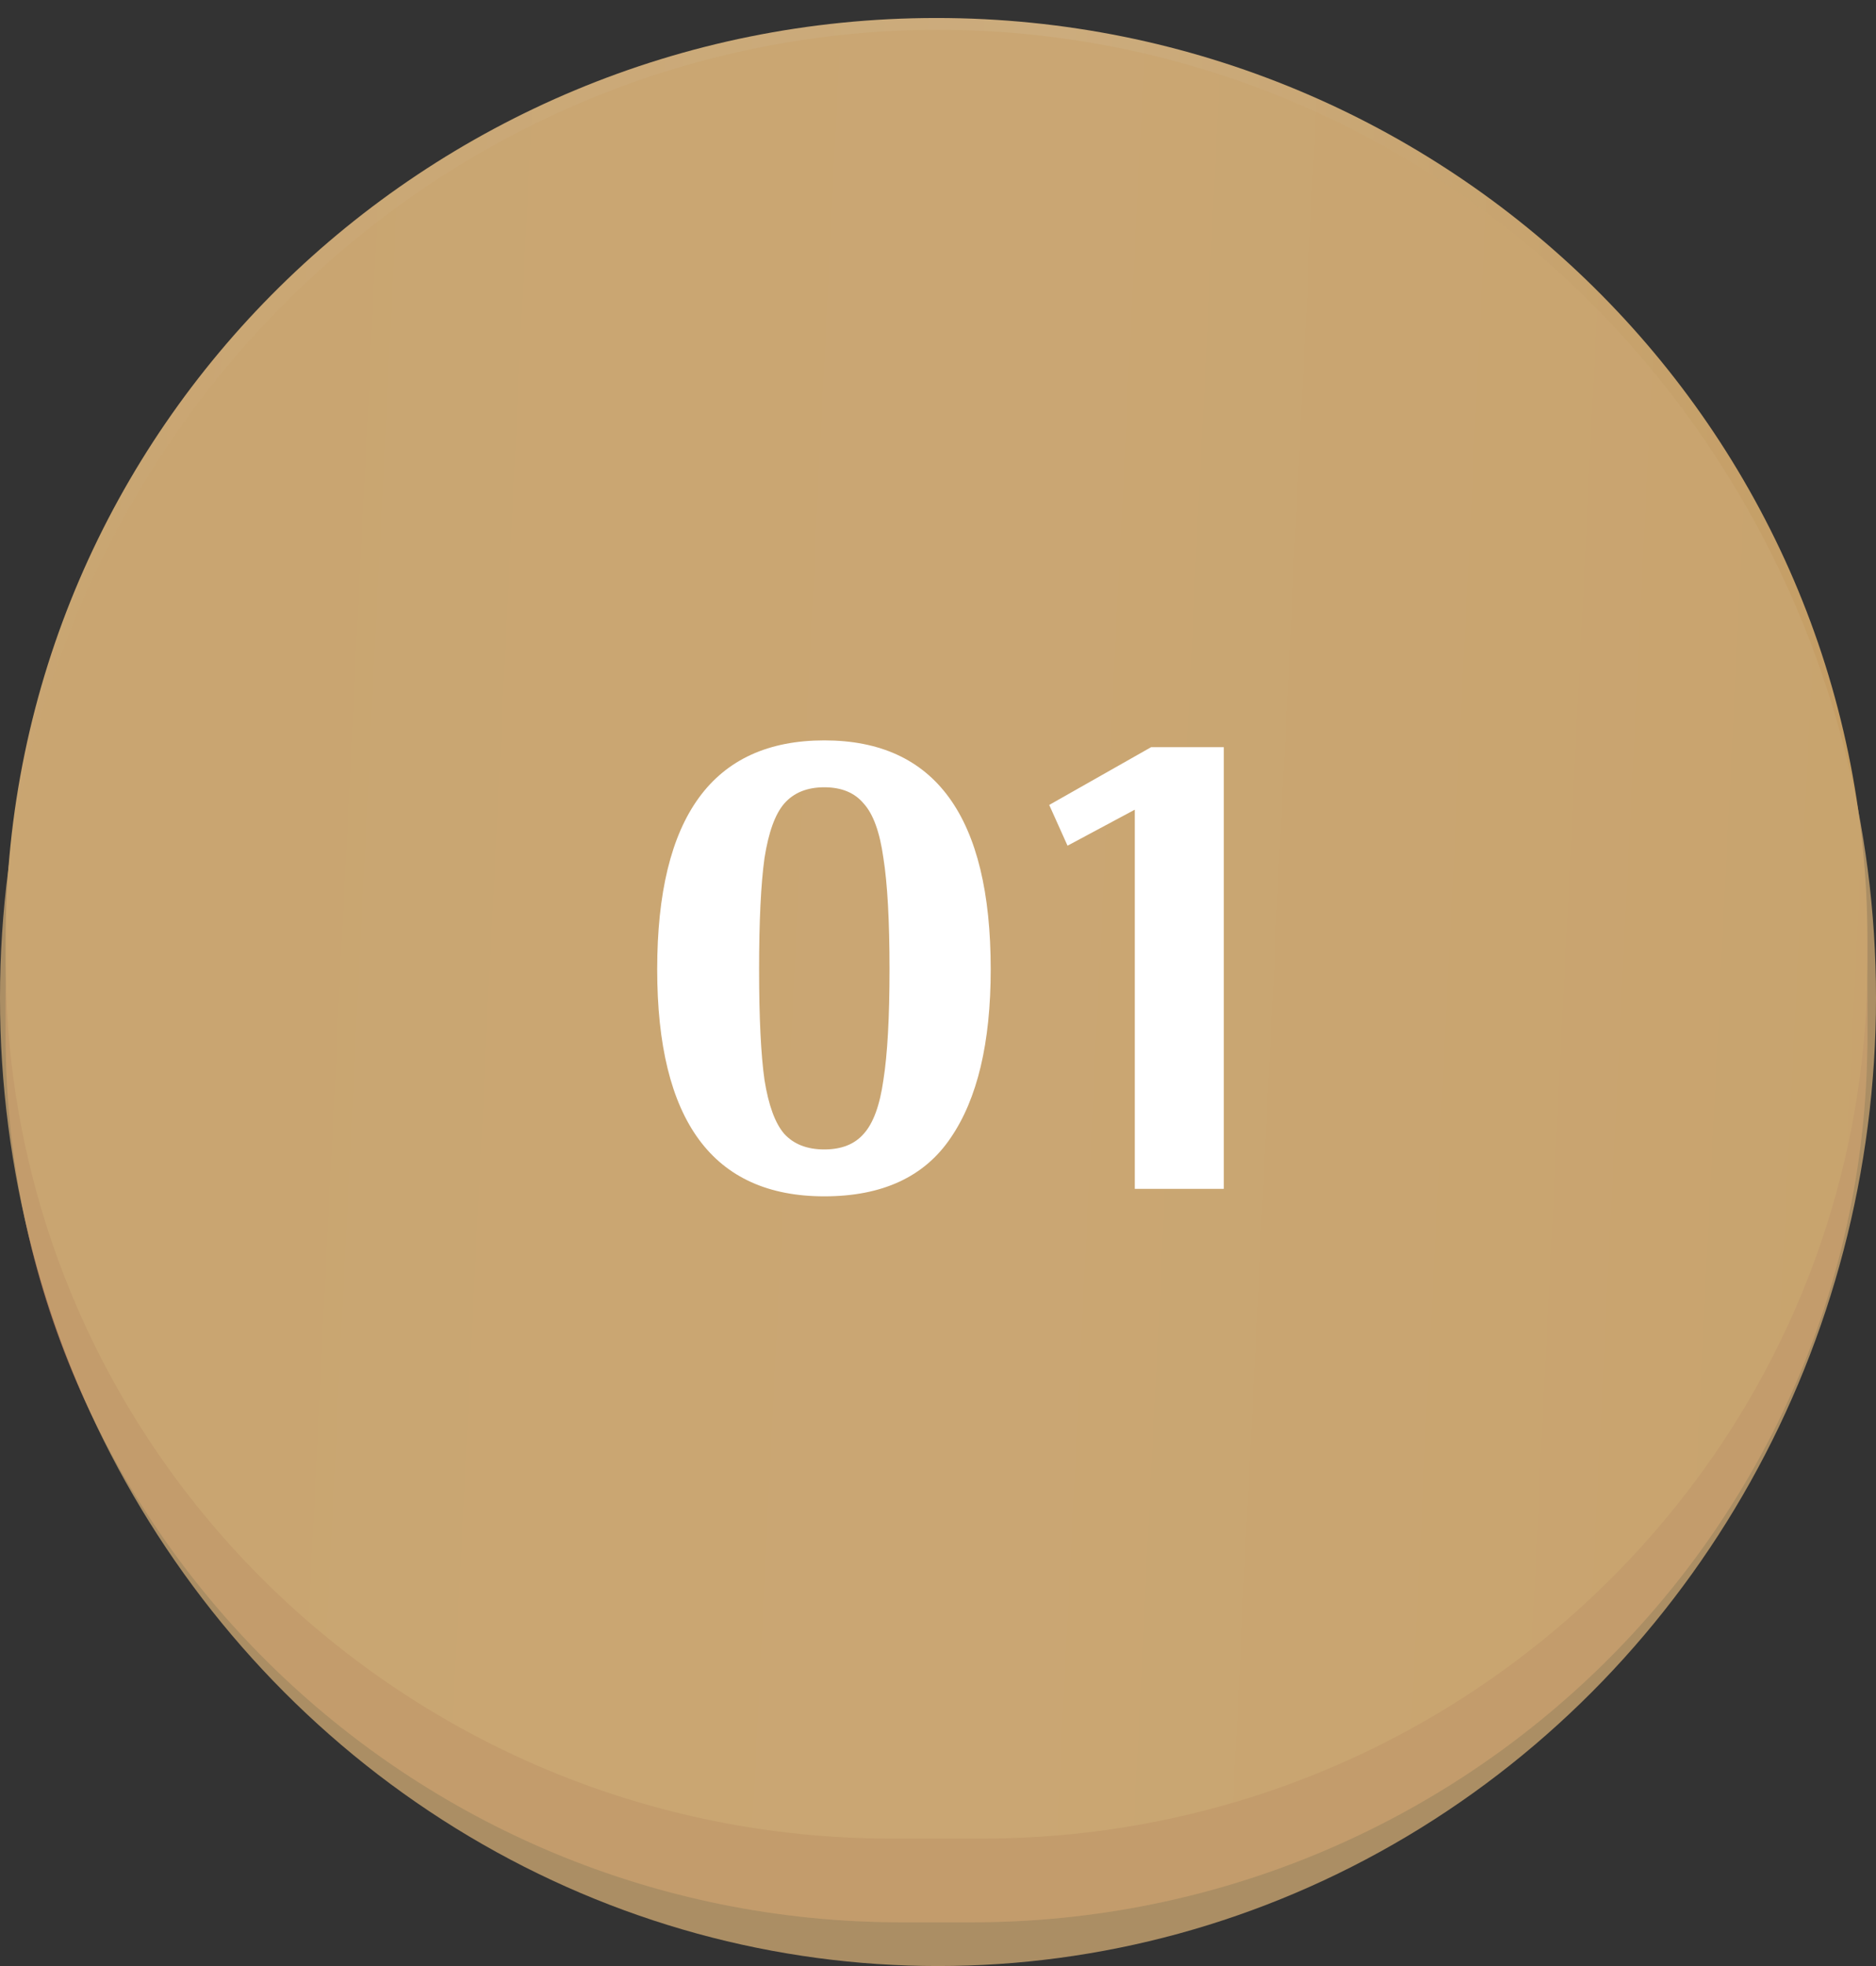
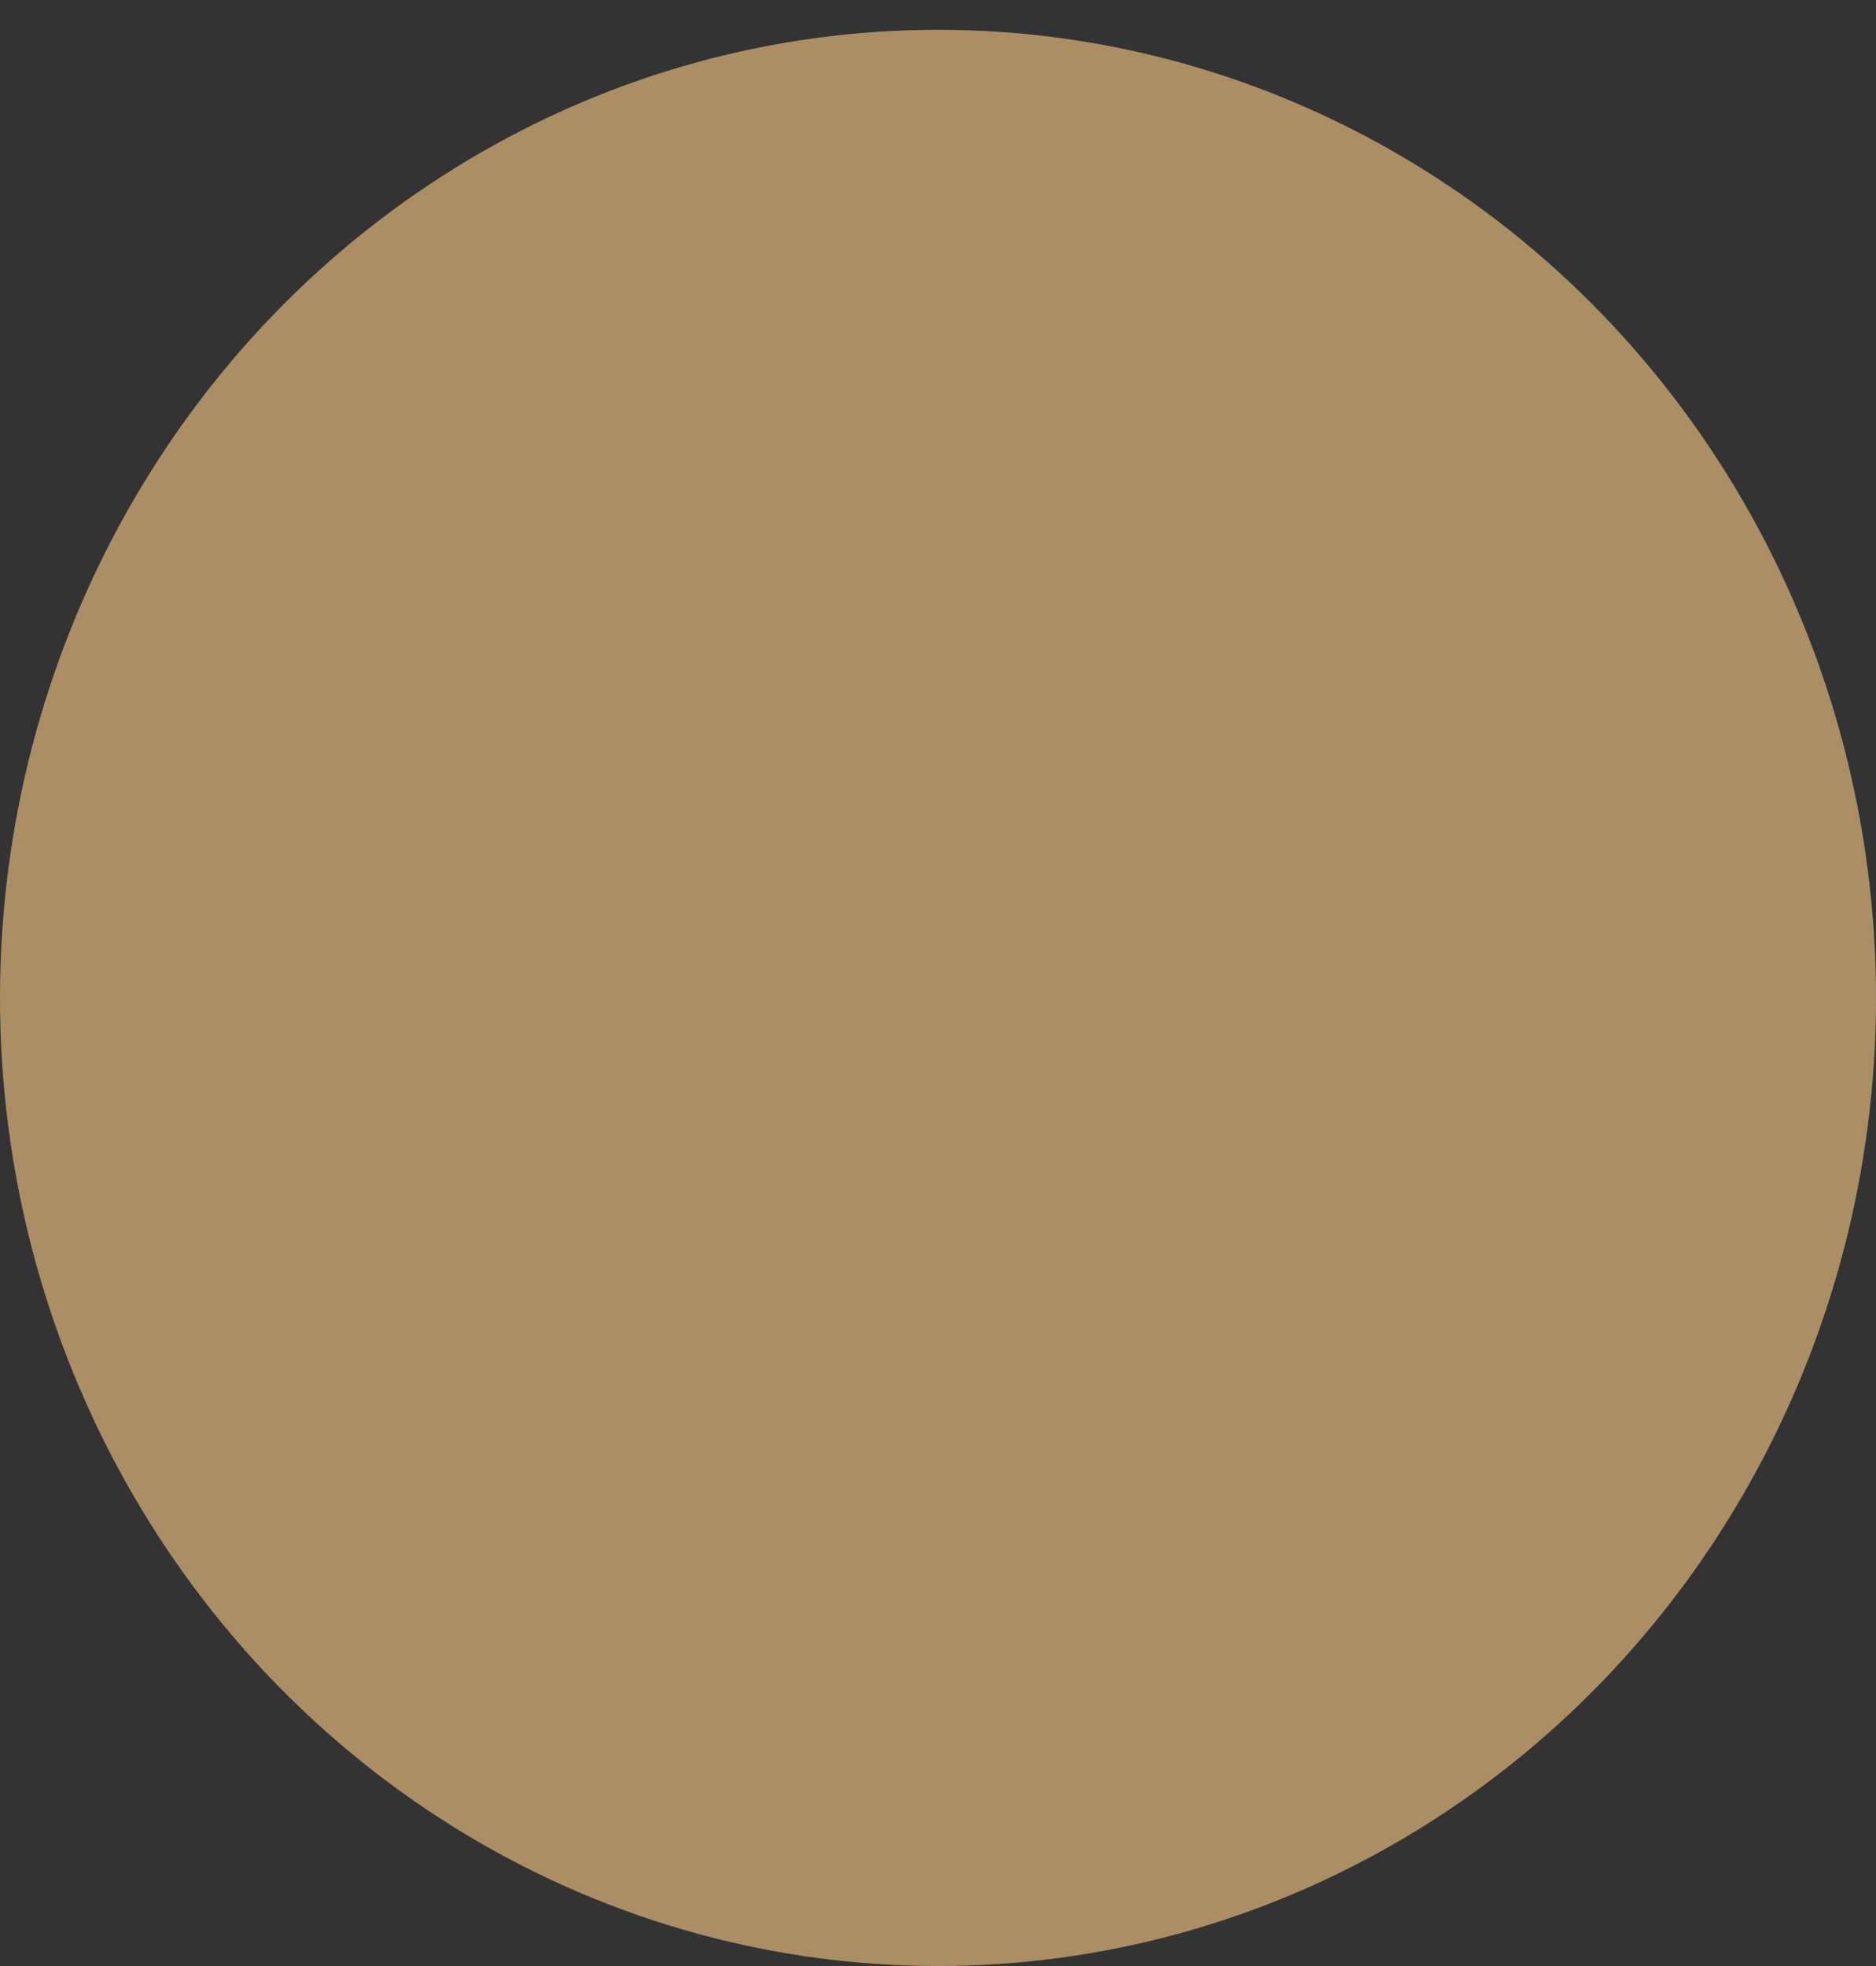
<svg xmlns="http://www.w3.org/2000/svg" width="63" height="66" viewBox="0 0 63 66" fill="none">
  <rect x="0" y="0" width="63" height="66" fill="#333333" stroke="none" />
-   <path d="M0.189 33.658C0.201 16.484 14.276 2.711 31.45 2.711C48.624 2.711 62.699 16.484 62.712 33.658C62.712 34.033 62.712 34.403 62.712 34.766C62.699 51.287 49.151 64.532 32.631 64.532H30.27C13.749 64.532 0.201 51.287 0.189 34.766C0.189 34.403 0.189 34.033 0.189 33.658Z" fill="#D69771" />
-   <path d="M0.189 33.658C0.201 16.484 14.276 2.711 31.45 2.711C48.624 2.711 62.699 16.484 62.712 33.658C62.712 34.033 62.712 34.403 62.712 34.766C62.699 51.287 49.151 64.532 32.631 64.532H30.27C13.749 64.532 0.201 51.287 0.189 34.766C0.189 34.403 0.189 34.033 0.189 33.658Z" fill="black" fill-opacity="0.21" />
-   <path d="M0.189 31.554C0.193 14.379 14.275 0.604 31.45 0.604C48.625 0.604 62.707 14.379 62.712 31.554C62.712 31.803 62.712 32.05 62.712 32.294C62.699 48.628 49.303 61.722 32.969 61.722H29.931C13.598 61.722 0.201 48.628 0.189 32.294C0.189 32.05 0.189 31.803 0.189 31.554Z" fill="url(#paint0_linear_295_224)" />
  <g style="mix-blend-mode:overlay">
    <ellipse cx="31.5" cy="33.5" rx="31.5" ry="32.5" fill="#C9A571" fill-opacity="0.8" />
  </g>
-   <path d="M27.682 40.161C23.941 40.161 22.07 37.621 22.07 32.542C22.07 27.417 23.941 24.855 27.682 24.855C31.408 24.855 33.27 27.417 33.27 32.542C33.27 35.006 32.822 36.891 31.925 38.199C31.043 39.507 29.628 40.161 27.682 40.161ZM27.682 38.587C28.26 38.587 28.701 38.412 29.005 38.062C29.324 37.712 29.545 37.112 29.666 36.26C29.803 35.393 29.872 34.154 29.872 32.542C29.872 30.915 29.803 29.668 29.666 28.801C29.545 27.934 29.324 27.326 29.005 26.976C28.701 26.611 28.26 26.429 27.682 26.429C27.104 26.429 26.655 26.611 26.336 26.976C26.032 27.326 25.811 27.934 25.674 28.801C25.553 29.668 25.492 30.915 25.492 32.542C25.492 34.169 25.553 35.409 25.674 36.26C25.811 37.112 26.032 37.712 26.336 38.062C26.655 38.412 27.104 38.587 27.682 38.587ZM38.109 39.91V27.181L35.85 28.39L35.235 27.022L38.656 25.083H41.097V39.91H38.109Z" fill="white" />
  <defs>
    <linearGradient id="paint0_linear_295_224" x1="0.189" y1="6.088" x2="64.439" y2="9.242" gradientUnits="userSpaceOnUse">
      <stop stop-color="#C9A571" />
      <stop offset="0.545" stop-color="#CCAC7D" />
      <stop offset="1" stop-color="#C49D64" />
    </linearGradient>
  </defs>
</svg>